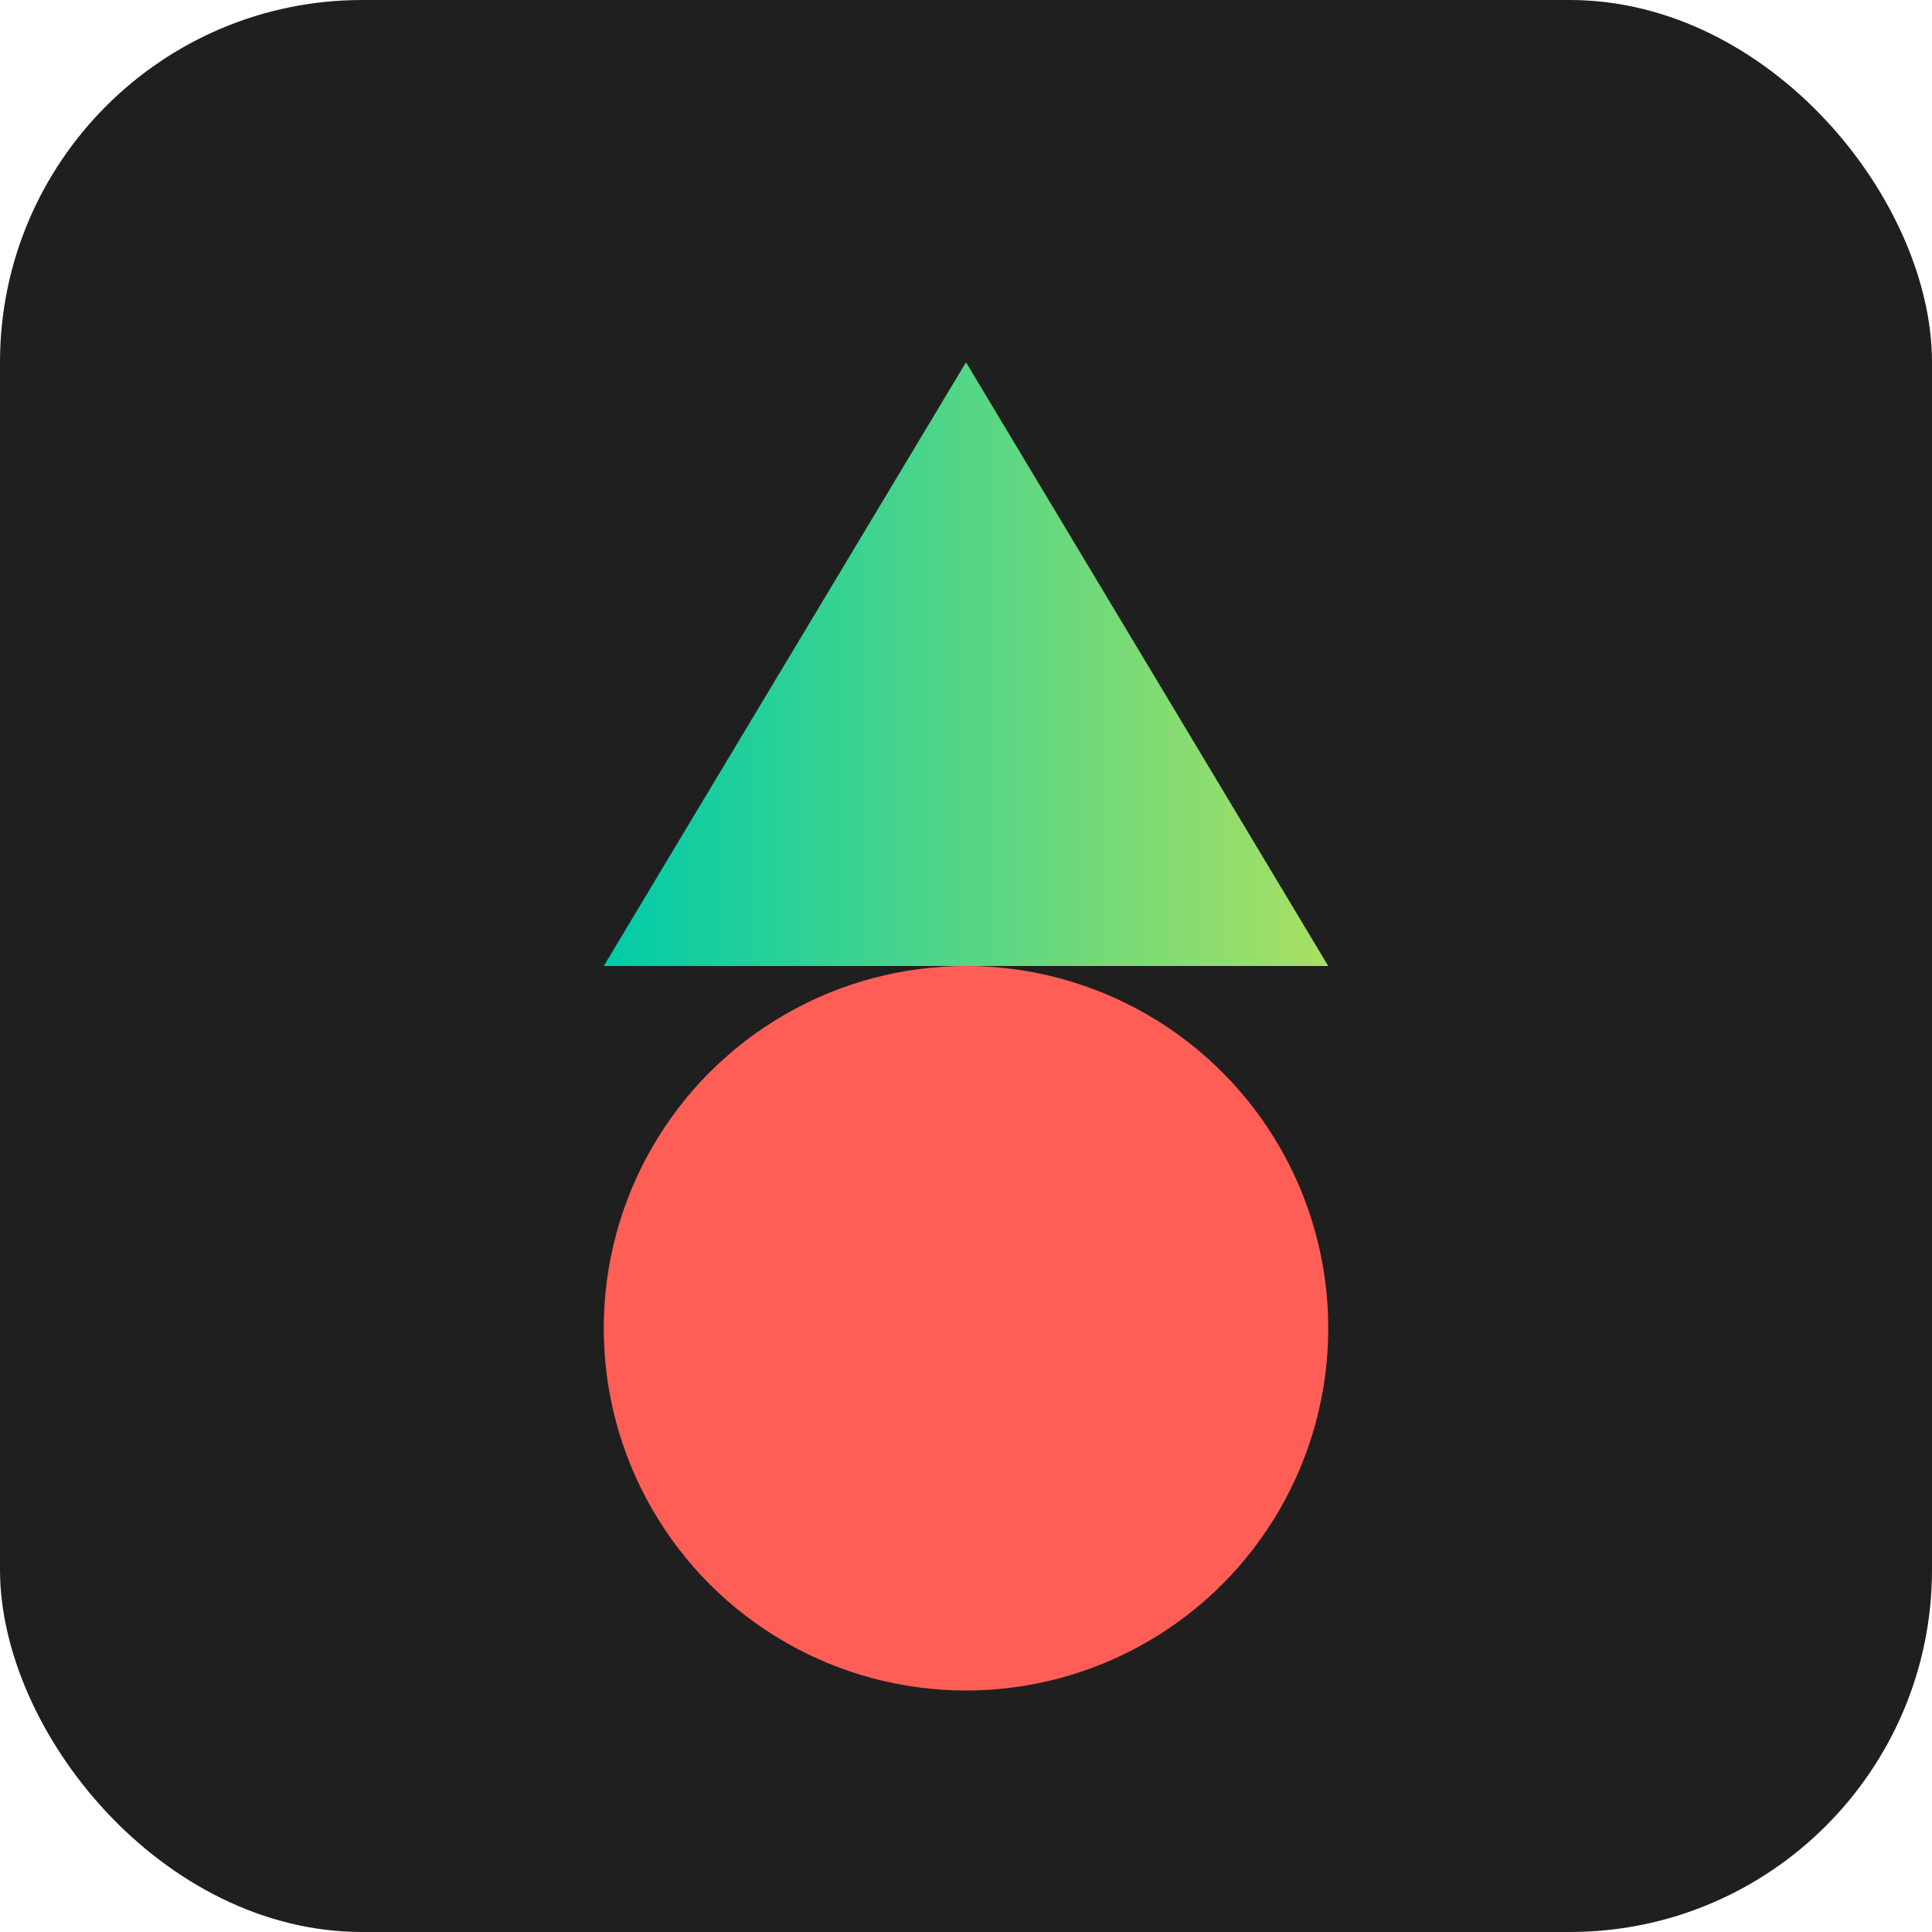
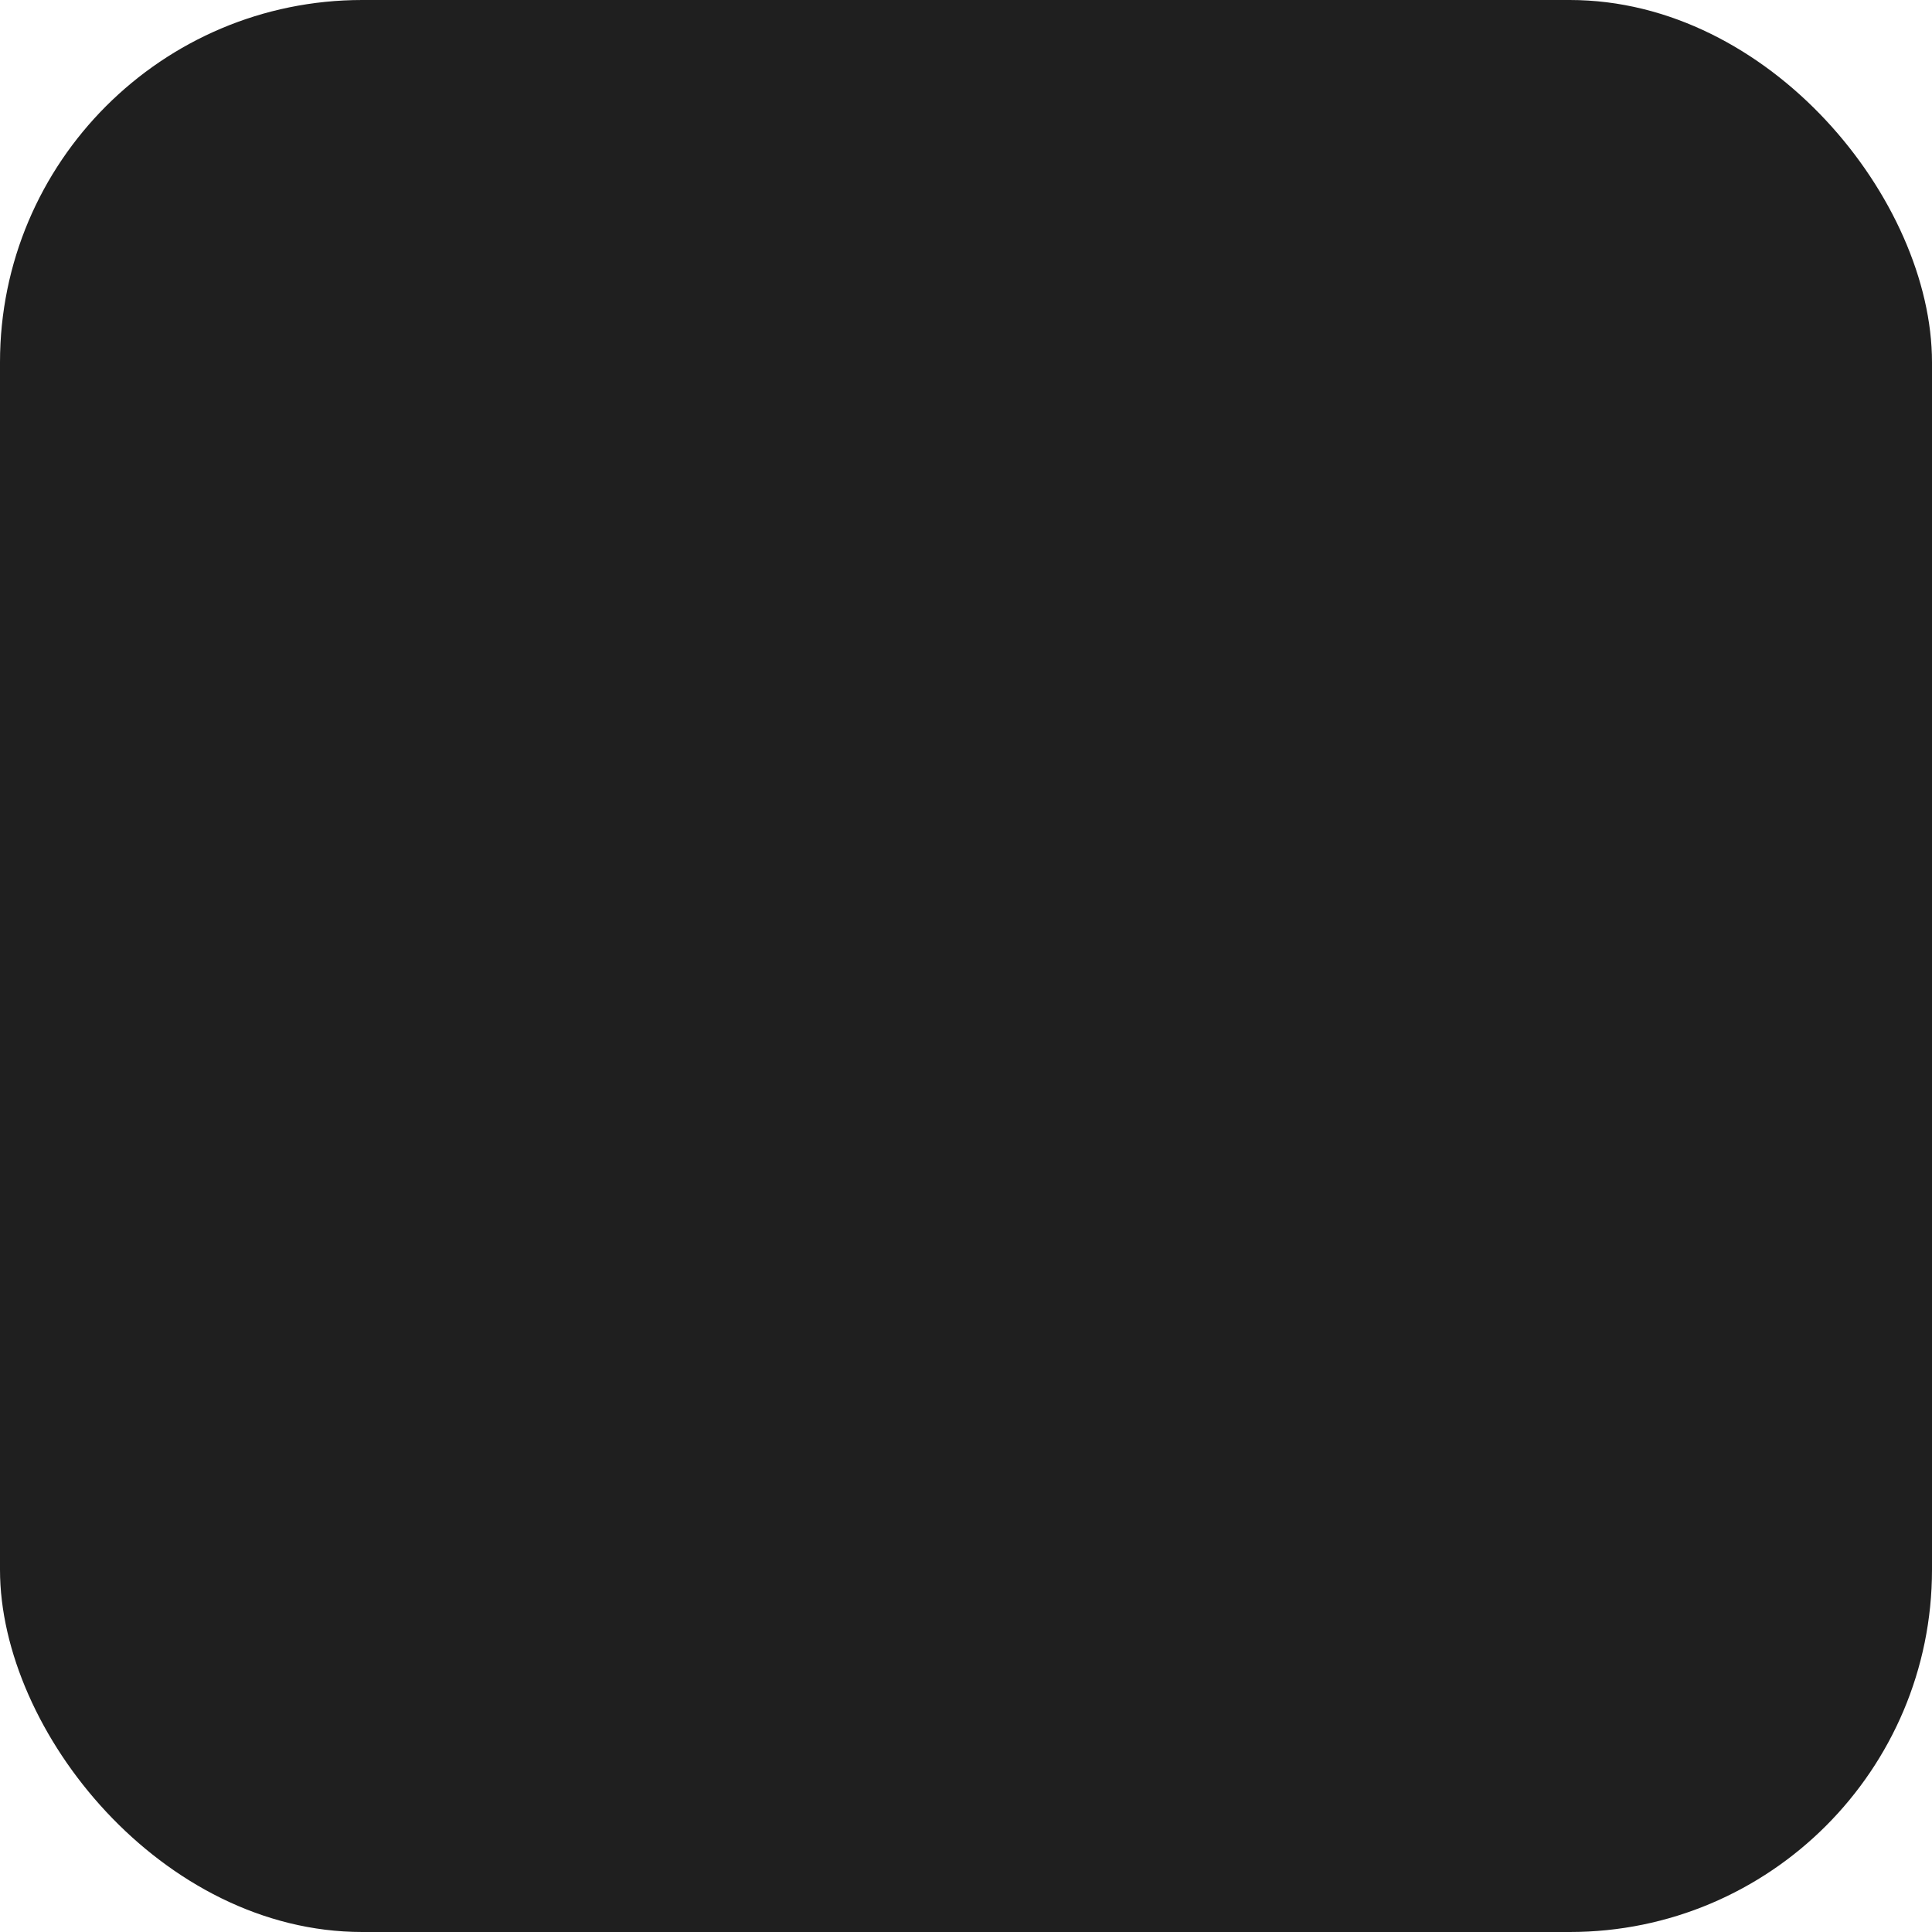
<svg xmlns="http://www.w3.org/2000/svg" width="32" height="32" viewBox="0 0 32 32">
  <defs>
    <linearGradient id="gradient" x1="0%" y1="0%" x2="100%" y2="0%">
      <stop offset="0%" stop-color="#00cba9" />
      <stop offset="100%" stop-color="#a8e063" />
    </linearGradient>
  </defs>
  <rect width="32" height="32" rx="6" fill="#1f1f1f" />
-   <path d="M16,6 L22,16 L10,16 Z" fill="url(#gradient)" />
-   <circle cx="16" cy="22" r="6" fill="#ff5e57" />
</svg>